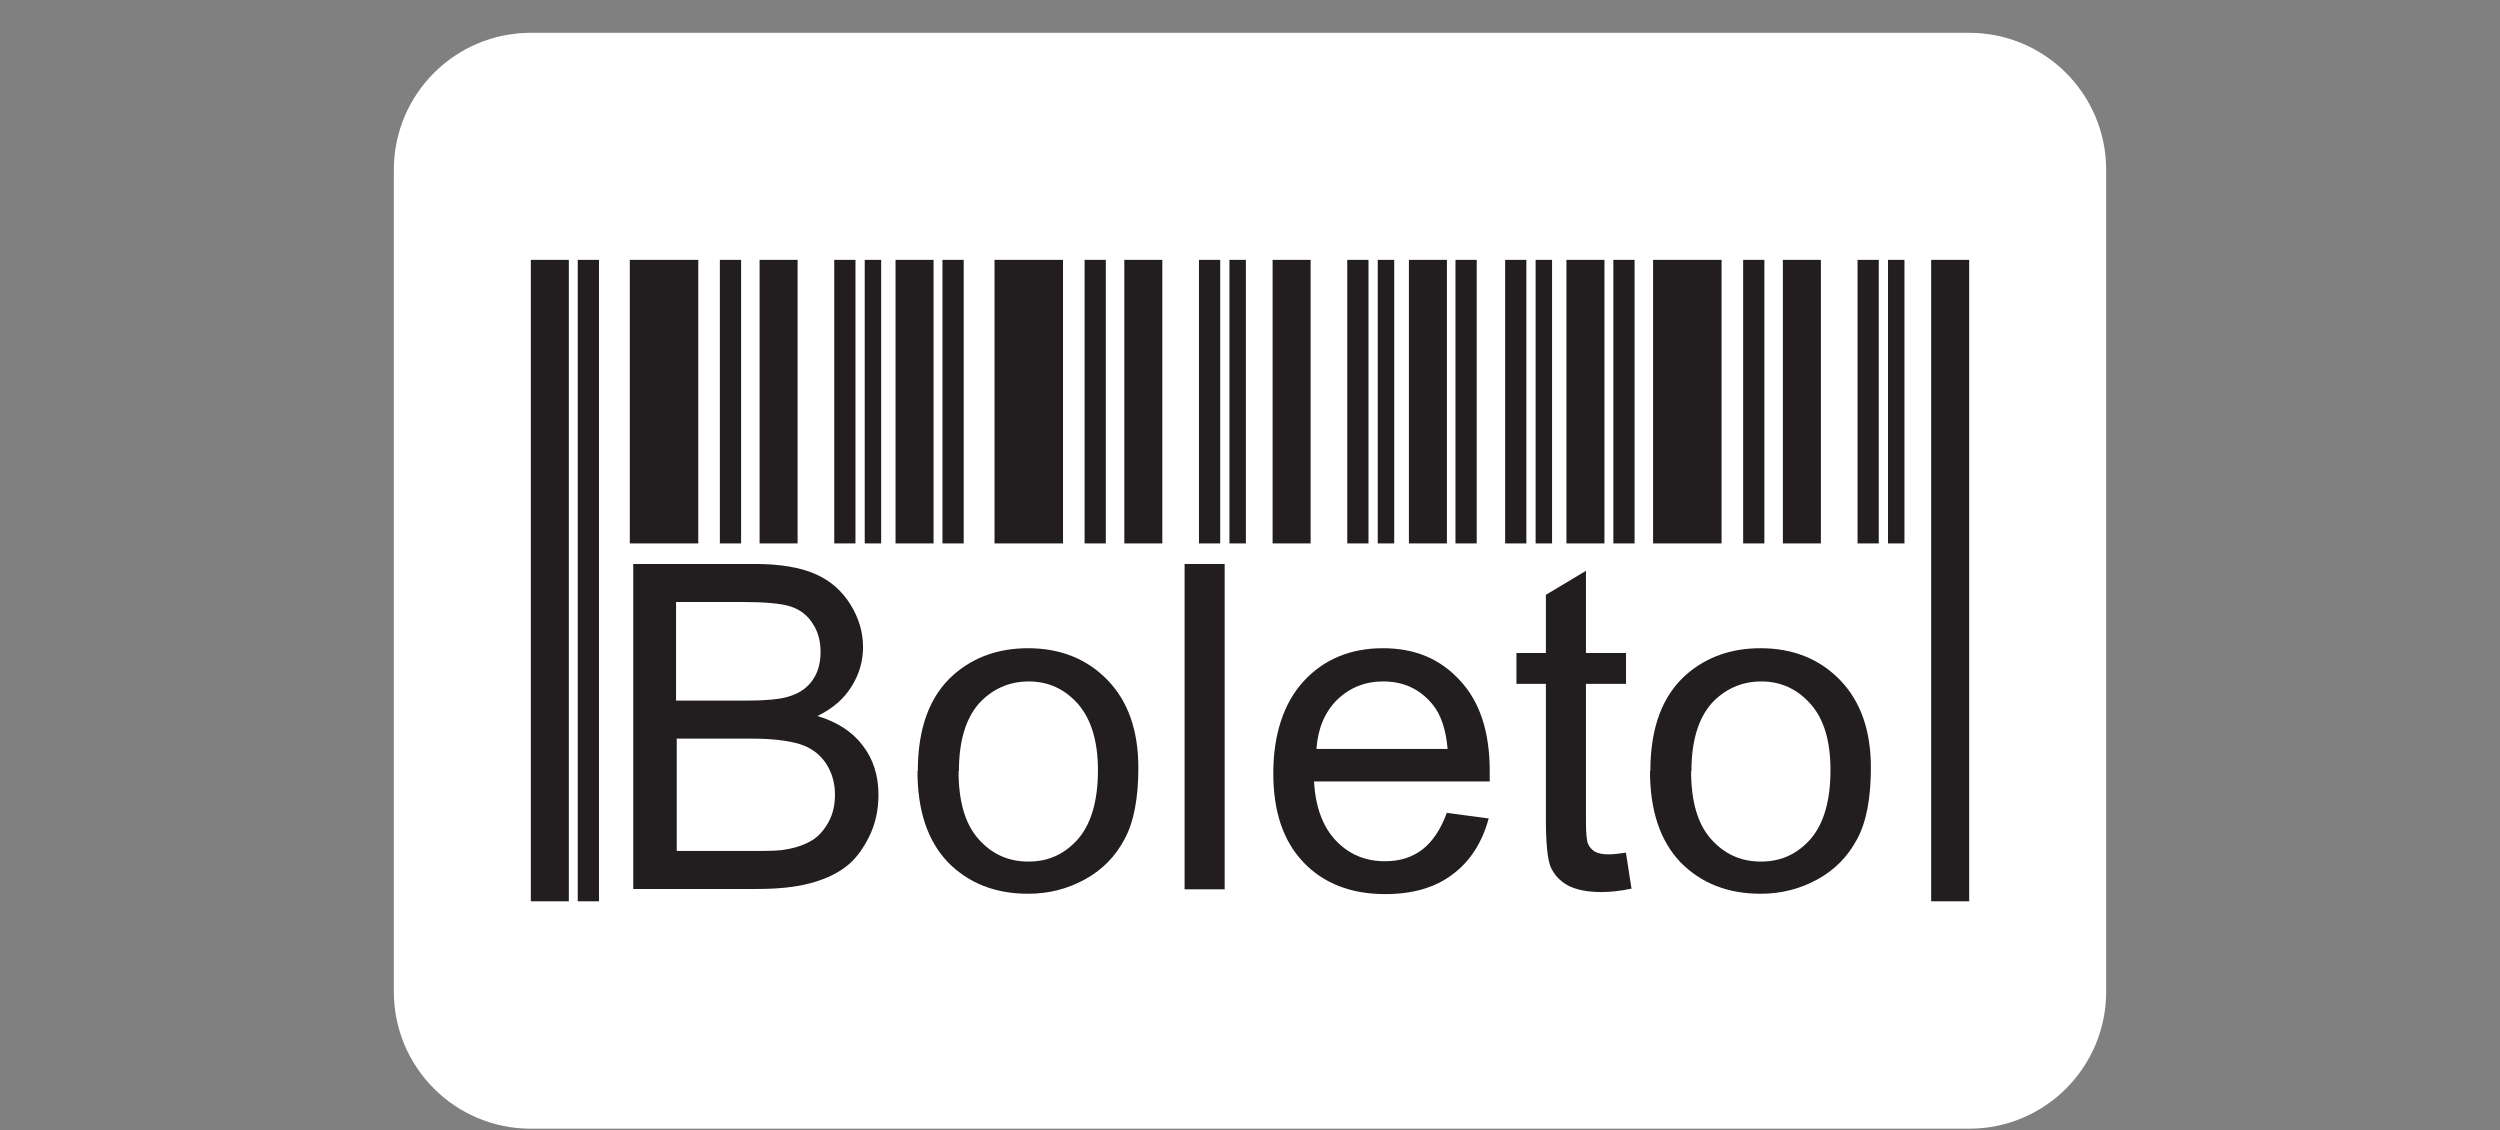
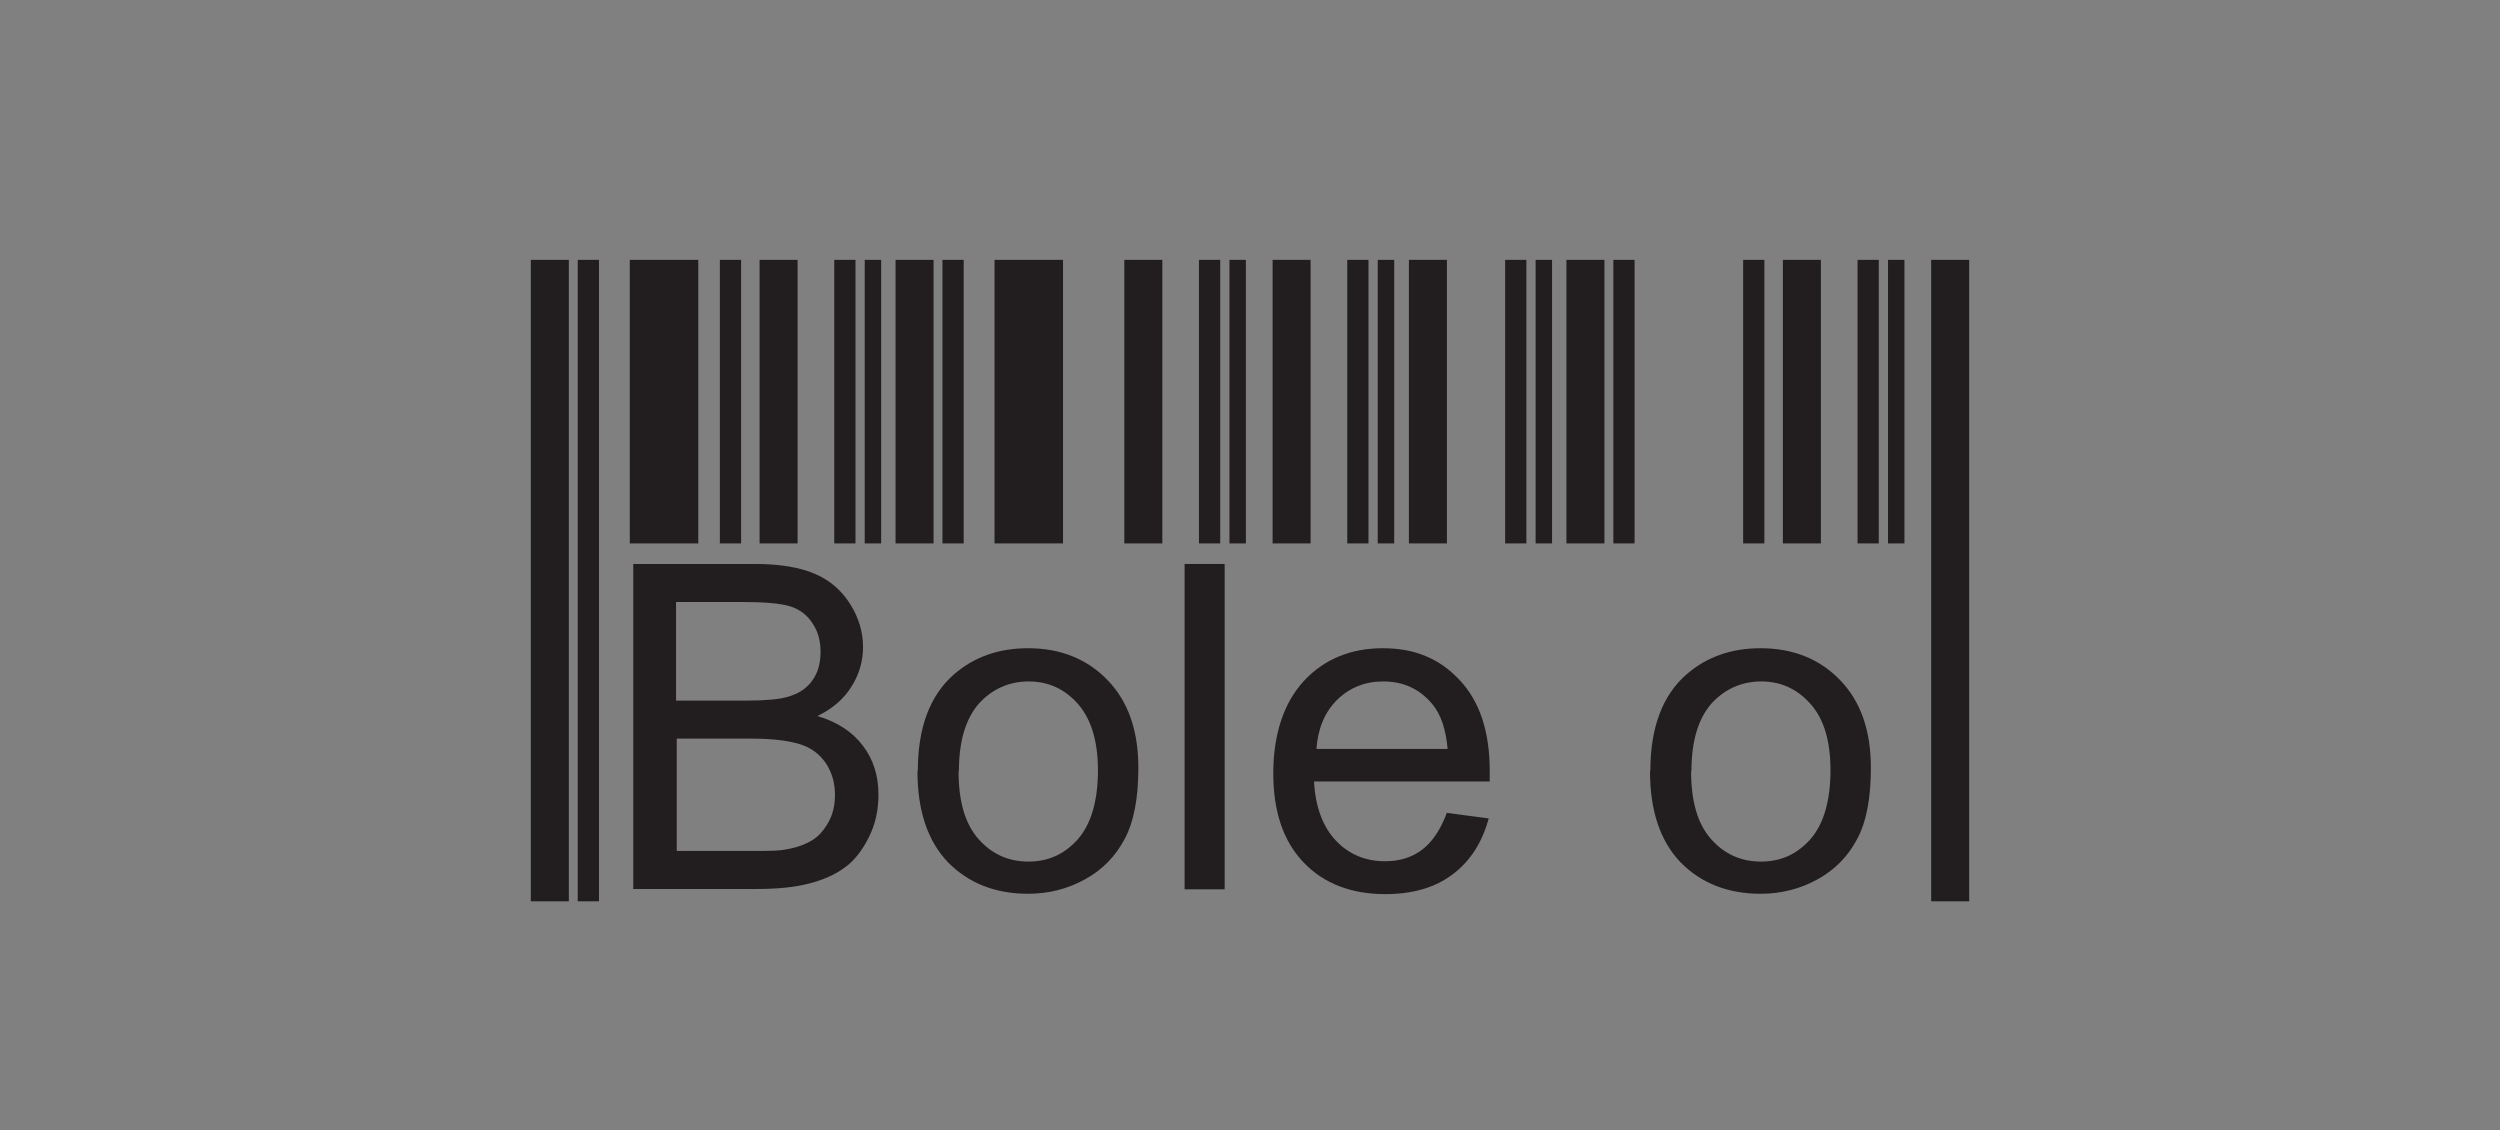
<svg xmlns="http://www.w3.org/2000/svg" width="73" height="33" viewBox="0 0 73 33" fill="none">
  <rect x="0" y="0" width="73" height="33" fill="#808080" stroke="none" />
  <g clip-path="url(#clip0_2571_318)">
-     <path d="M57.5 0.958H15.5C13.291 0.958 11.5 2.749 11.5 4.958V28.958C11.5 31.168 13.291 32.958 15.5 32.958H57.5C59.709 32.958 61.5 31.168 61.5 28.958V4.958C61.5 2.749 59.709 0.958 57.5 0.958Z" fill="white" />
    <path d="M20.39 7.588H18.39V15.868H20.39V7.588Z" fill="#221E20" />
    <path d="M21.64 7.588H21.02V15.868H21.64V7.588Z" fill="#221E20" />
    <path d="M23.29 7.588H22.18V15.868H23.29V7.588Z" fill="#221E20" />
    <path d="M24.98 7.588H24.36V15.868H24.98V7.588Z" fill="#221E20" />
    <path d="M25.73 7.588H25.25V15.868H25.73V7.588Z" fill="#221E20" />
    <path d="M17.49 7.588H16.87V26.318H17.49V7.588Z" fill="#221E20" />
    <path d="M16.61 7.588H15.5V26.318H16.61V7.588Z" fill="#221E20" />
    <path d="M31.04 7.588H29.04V15.868H31.04V7.588Z" fill="#221E20" />
-     <path d="M32.29 7.588H31.67V15.868H32.29V7.588Z" fill="#221E20" />
    <path d="M33.94 7.588H32.83V15.868H33.94V7.588Z" fill="#221E20" />
    <path d="M35.63 7.588H35.01V15.868H35.63V7.588Z" fill="#221E20" />
    <path d="M36.38 7.588H35.9V15.868H36.38V7.588Z" fill="#221E20" />
    <path d="M28.14 7.588H27.52V15.868H28.14V7.588Z" fill="#221E20" />
    <path d="M27.26 7.588H26.15V15.868H27.26V7.588Z" fill="#221E20" />
    <path d="M38.27 7.588H37.16V15.868H38.27V7.588Z" fill="#221E20" />
    <path d="M39.96 7.588H39.34V15.868H39.96V7.588Z" fill="#221E20" />
    <path d="M40.711 7.588H40.23V15.868H40.711V7.588Z" fill="#221E20" />
-     <path d="M43.12 7.588H42.5V15.868H43.12V7.588Z" fill="#221E20" />
    <path d="M42.25 7.588H41.14V15.868H42.25V7.588Z" fill="#221E20" />
    <path d="M44.57 7.588H43.95V15.868H44.57V7.588Z" fill="#221E20" />
    <path d="M45.32 7.588H44.84V15.868H45.32V7.588Z" fill="#221E20" />
    <path d="M47.73 7.588H47.11V15.868H47.73V7.588Z" fill="#221E20" />
    <path d="M46.85 7.588H45.74V15.868H46.85V7.588Z" fill="#221E20" />
-     <path d="M50.27 7.588H48.27V15.868H50.27V7.588Z" fill="#221E20" />
    <path d="M51.52 7.588H50.9V15.868H51.52V7.588Z" fill="#221E20" />
    <path d="M53.17 7.588H52.06V15.868H53.17V7.588Z" fill="#221E20" />
    <path d="M54.86 7.588H54.24V15.868H54.86V7.588Z" fill="#221E20" />
    <path d="M55.61 7.588H55.13V15.868H55.61V7.588Z" fill="#221E20" />
    <path d="M57.5 7.588H56.39V26.318H57.5V7.588Z" fill="#221E20" />
    <path d="M18.491 25.968V16.468H22.05C22.78 16.468 23.36 16.568 23.8 16.758C24.241 16.948 24.581 17.248 24.831 17.648C25.081 18.048 25.201 18.468 25.201 18.898C25.201 19.298 25.09 19.688 24.87 20.038C24.651 20.398 24.32 20.688 23.87 20.908C24.441 21.078 24.89 21.368 25.191 21.768C25.5 22.168 25.651 22.648 25.651 23.208C25.651 23.658 25.561 24.068 25.37 24.448C25.18 24.828 24.951 25.128 24.671 25.328C24.39 25.538 24.05 25.688 23.631 25.798C23.21 25.908 22.701 25.958 22.101 25.958H18.48L18.491 25.968ZM19.75 20.458H21.8C22.36 20.458 22.761 20.418 23 20.348C23.32 20.258 23.561 20.098 23.721 19.868C23.881 19.648 23.96 19.368 23.96 19.038C23.96 18.718 23.89 18.448 23.73 18.208C23.581 17.968 23.36 17.798 23.081 17.708C22.8 17.618 22.32 17.578 21.64 17.578H19.741V20.458H19.75ZM19.75 24.848H22.12C22.53 24.848 22.811 24.838 22.98 24.798C23.27 24.748 23.511 24.658 23.71 24.538C23.91 24.418 24.061 24.238 24.191 24.008C24.32 23.778 24.381 23.508 24.381 23.208C24.381 22.858 24.291 22.548 24.11 22.278C23.93 22.018 23.68 21.828 23.351 21.728C23.02 21.628 22.561 21.568 21.96 21.568H19.761V24.848" fill="#221E20" />
    <path d="M26.8 22.518C26.8 21.248 27.15 20.308 27.86 19.688C28.45 19.178 29.17 18.928 30.02 18.928C30.96 18.928 31.74 19.238 32.34 19.858C32.94 20.478 33.24 21.328 33.24 22.418C33.24 23.298 33.11 23.998 32.84 24.498C32.57 25.008 32.19 25.398 31.68 25.678C31.17 25.958 30.62 26.098 30.02 26.098C29.06 26.098 28.28 25.788 27.68 25.178C27.09 24.558 26.79 23.678 26.79 22.518H26.8ZM27.99 22.518C27.99 23.398 28.18 24.058 28.57 24.498C28.96 24.938 29.44 25.158 30.03 25.158C30.62 25.158 31.09 24.938 31.48 24.498C31.86 24.058 32.06 23.388 32.06 22.488C32.06 21.638 31.86 20.998 31.48 20.558C31.09 20.118 30.61 19.898 30.04 19.898C29.47 19.898 28.97 20.118 28.58 20.548C28.2 20.988 28 21.638 28 22.518" fill="#221E20" />
    <path d="M34.59 25.968V16.468H35.76V25.968H34.59Z" fill="#221E20" />
    <path d="M42.26 23.738L43.47 23.898C43.28 24.598 42.93 25.148 42.42 25.528C41.91 25.918 41.25 26.108 40.45 26.108C39.45 26.108 38.65 25.798 38.06 25.178C37.47 24.558 37.18 23.698 37.18 22.578C37.18 21.458 37.48 20.528 38.07 19.888C38.66 19.248 39.44 18.928 40.38 18.928C41.32 18.928 42.05 19.238 42.63 19.868C43.21 20.488 43.5 21.368 43.5 22.508C43.5 22.578 43.5 22.678 43.5 22.818H38.37C38.41 23.568 38.63 24.148 39.01 24.548C39.39 24.948 39.87 25.148 40.44 25.148C40.87 25.148 41.23 25.038 41.53 24.808C41.83 24.578 42.07 24.218 42.25 23.728L42.26 23.738ZM38.44 21.868H42.27C42.22 21.288 42.07 20.858 41.83 20.568C41.46 20.118 40.98 19.898 40.39 19.898C39.86 19.898 39.41 20.078 39.04 20.438C38.68 20.798 38.48 21.278 38.44 21.878" fill="#221E20" />
-     <path d="M47.48 24.918L47.64 25.948C47.31 26.018 47.02 26.048 46.76 26.048C46.34 26.048 46.01 25.978 45.77 25.848C45.54 25.718 45.38 25.538 45.28 25.318C45.19 25.098 45.14 24.638 45.14 23.938V19.968H44.28V19.068H45.14V17.368L46.31 16.668V19.068H47.48V19.968H46.31V23.998C46.31 24.328 46.33 24.548 46.37 24.638C46.41 24.738 46.48 24.808 46.57 24.868C46.66 24.918 46.8 24.948 46.97 24.948C47.1 24.948 47.27 24.928 47.48 24.898" fill="#221E20" />
    <path d="M48.19 22.518C48.19 21.248 48.54 20.308 49.25 19.688C49.84 19.178 50.56 18.928 51.41 18.928C52.35 18.928 53.13 19.238 53.73 19.858C54.33 20.478 54.63 21.328 54.63 22.418C54.63 23.298 54.5 23.998 54.23 24.498C53.96 25.008 53.58 25.398 53.07 25.678C52.56 25.958 52.01 26.098 51.41 26.098C50.45 26.098 49.67 25.788 49.07 25.178C48.48 24.558 48.18 23.678 48.18 22.518H48.19ZM49.38 22.518C49.38 23.398 49.57 24.058 49.96 24.498C50.35 24.938 50.83 25.158 51.42 25.158C52.01 25.158 52.48 24.938 52.87 24.498C53.25 24.058 53.45 23.388 53.45 22.488C53.45 21.638 53.26 20.998 52.87 20.558C52.48 20.118 52 19.898 51.43 19.898C50.86 19.898 50.36 20.118 49.97 20.548C49.59 20.988 49.39 21.638 49.39 22.518" fill="#221E20" />
  </g>
  <defs>
    <clipPath id="clip0_2571_318">
      <rect width="50" height="32" fill="white" transform="translate(11.5 0.958)" />
    </clipPath>
  </defs>
</svg>